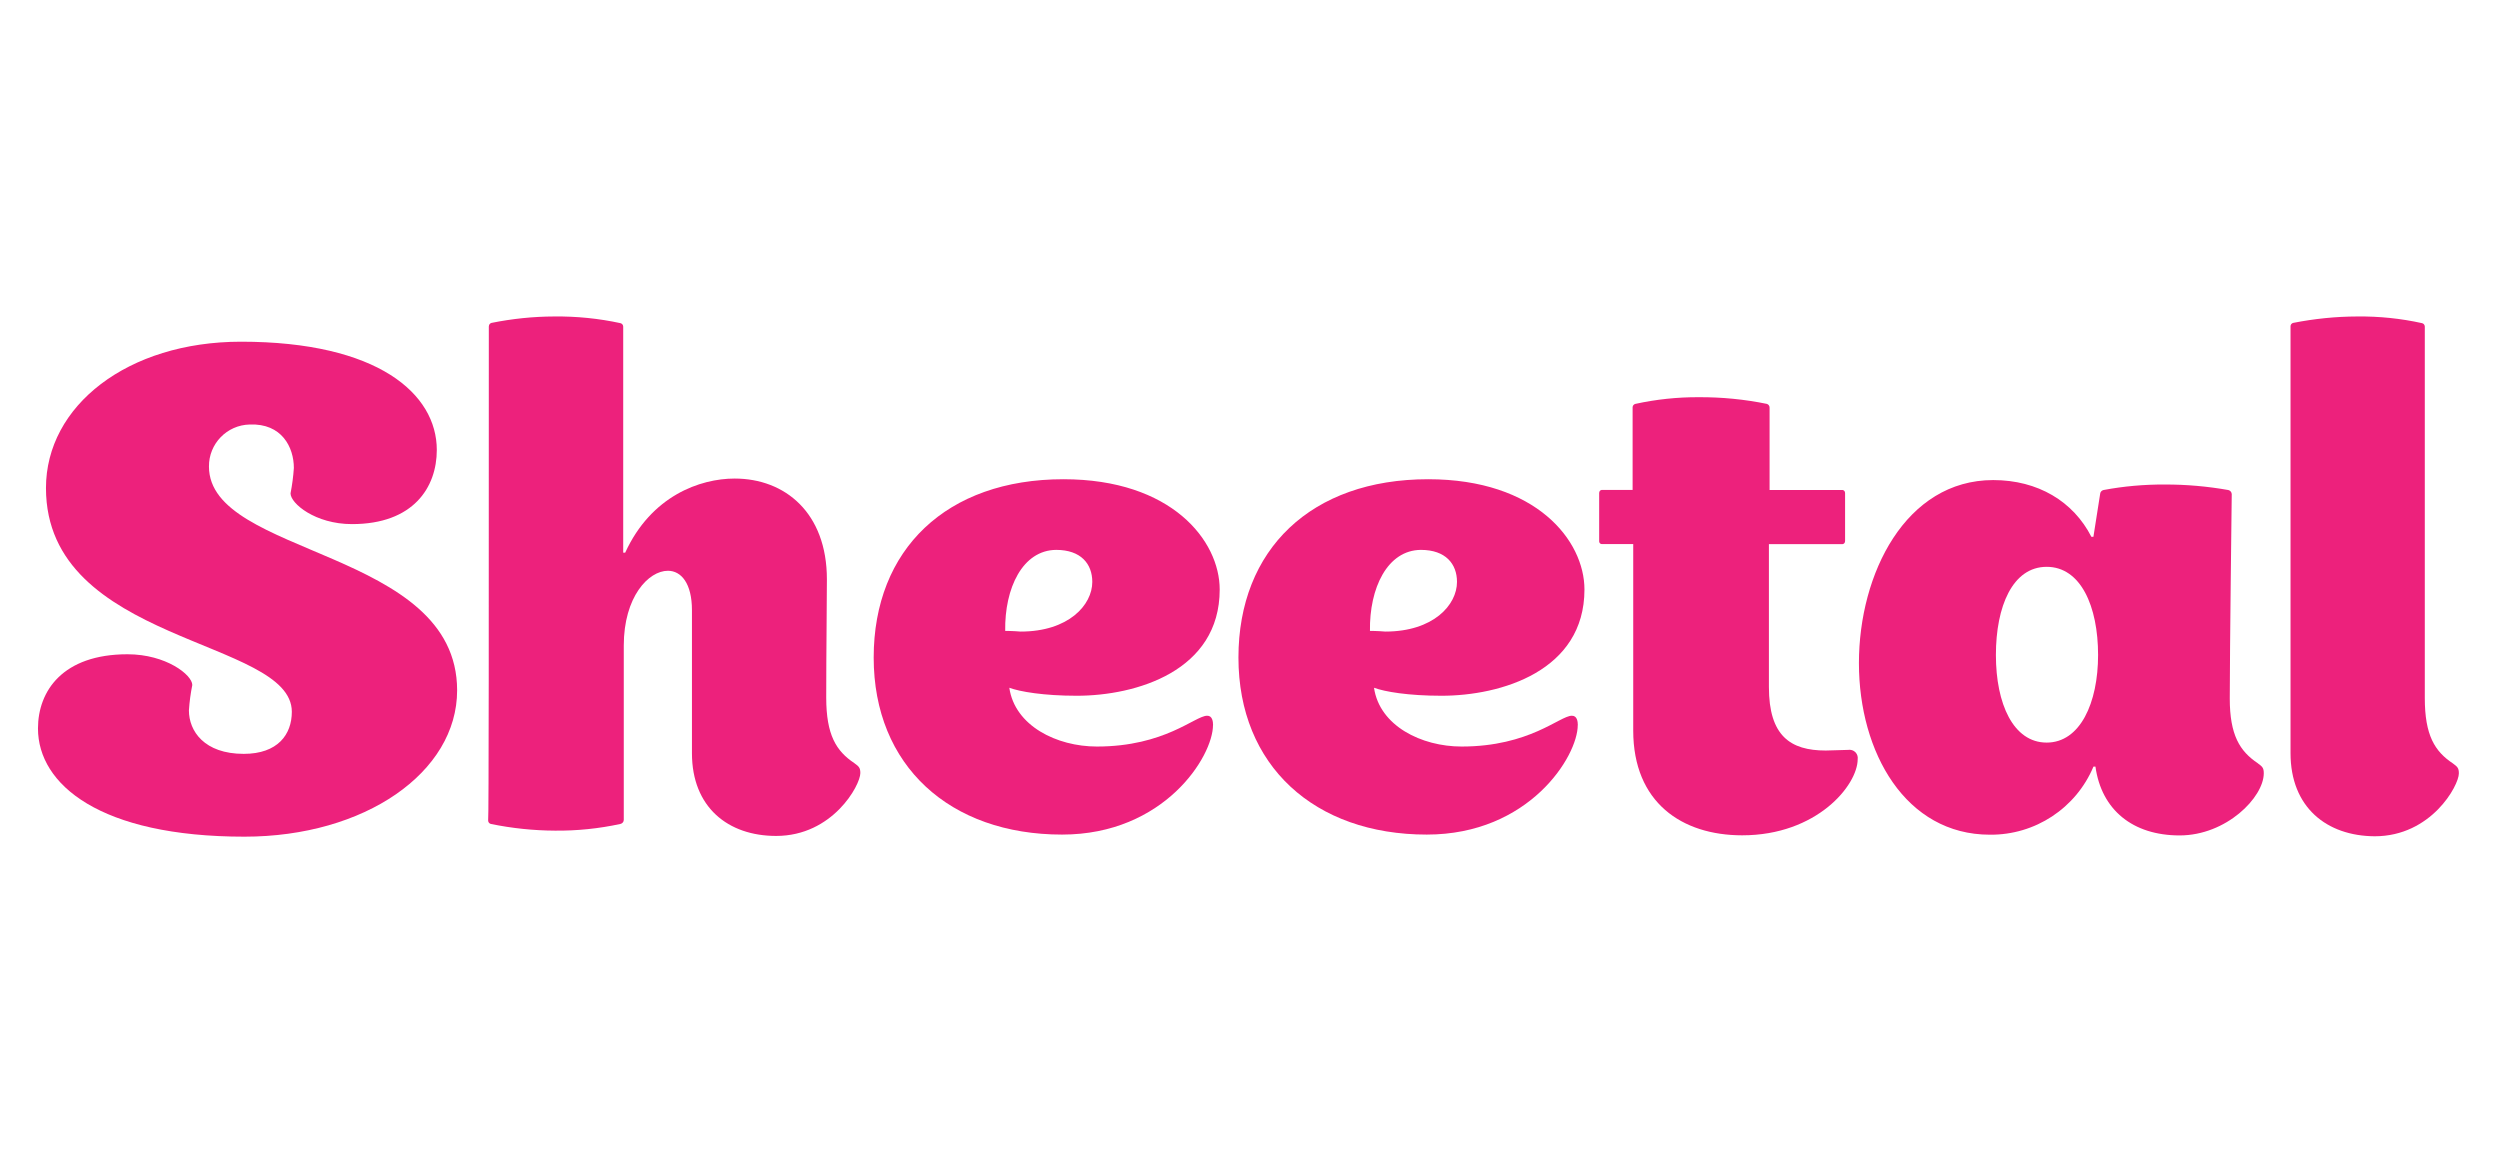
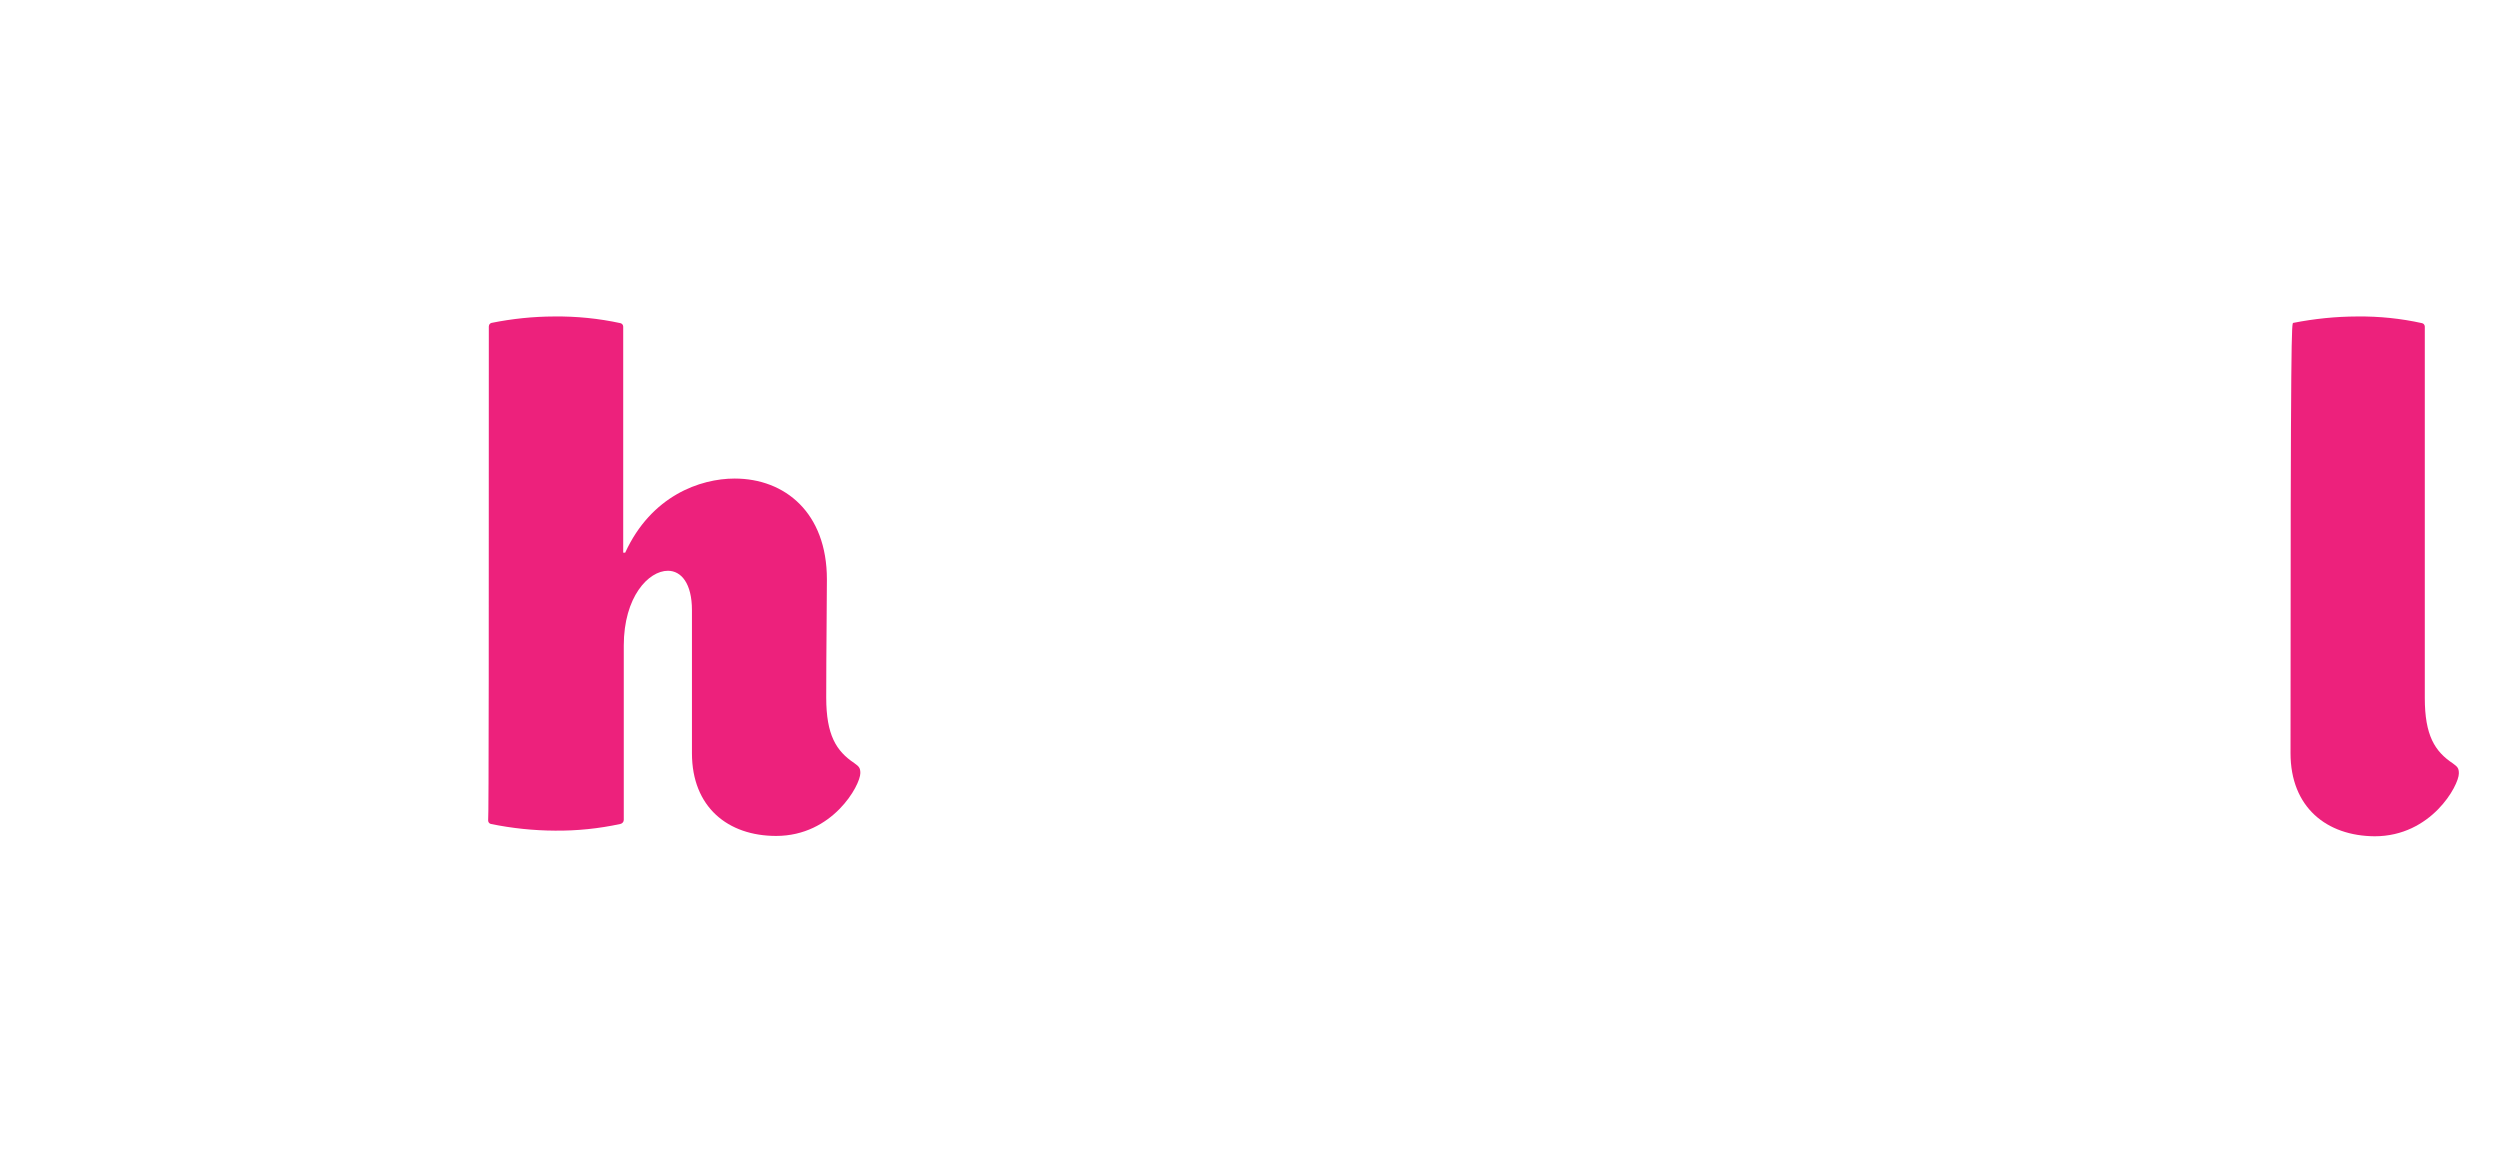
<svg xmlns="http://www.w3.org/2000/svg" width="790" height="364" viewBox="0 0 790 364" fill="none">
-   <path d="M77.238 264.388C31.623 264.388 12 247.915 12 230.195C12 218.365 19.81 206.748 40.287 206.748C52.492 206.748 60.764 213.295 60.764 216.461C60.23 219.112 59.875 221.781 59.697 224.485C59.697 231.032 64.554 238.219 77.025 238.219C87.77 238.219 92.218 232.099 92.218 224.93C92.218 201.695 14.526 203.599 14.526 154.213C14.526 128.24 40.287 107.977 76.171 107.977C119.438 107.977 138.029 124.45 138.029 142.187C138.029 154 130.646 165.617 111.219 165.617C99.619 165.617 91.809 159.088 91.809 155.903C92.325 153.253 92.681 150.584 92.859 147.88C92.859 141.333 89.051 133.737 78.911 134.146C71.706 134.306 65.959 140.23 66.03 147.435C66.03 175.953 144.451 173.409 144.451 218.151C144.451 244.125 115.221 264.388 77.238 264.388Z" fill="#ED217C" />
  <path d="M154.485 103.1C154.485 102.602 154.823 102.158 155.321 102.033C161.851 100.717 168.504 100.023 175.176 100.005C182.203 99.934 189.213 100.628 196.08 102.122C196.578 102.247 196.916 102.674 196.934 103.189V174.653H197.556C205.776 156.702 221.2 151.223 232.159 151.223C247.993 151.223 261.3 161.968 261.3 183.085C261.3 191.963 261.087 204.629 261.087 220.445C261.087 232.275 264.254 237.328 269.947 241.135C271.423 242.202 271.868 242.611 271.868 244.302C271.868 248.109 263.151 264.155 245.253 264.155C230.06 264.155 218.656 255.082 218.656 238.022V192.817C218.656 184.366 215.276 180.363 211.059 180.363C204.94 180.363 197.112 188.583 197.112 204.007V259.085C197.112 259.708 196.649 260.242 196.044 260.366C189.248 261.843 182.31 262.554 175.354 262.483C168.54 262.448 161.762 261.736 155.09 260.366C154.61 260.242 154.254 259.797 154.254 259.299C154.467 258.623 154.467 194.524 154.467 103.118L154.485 103.1Z" fill="#ED217C" />
-   <path d="M383.308 229.126C383.308 239.036 367.902 263.728 335.612 263.728C300.155 263.728 276.084 241.989 276.084 207.796C276.084 173.603 299.087 151.437 336.039 151.437C370.232 151.437 385.425 170.846 385.425 186.288C385.425 212.048 359.042 219.858 340.255 219.858C329.794 219.858 322.322 218.577 318.942 217.332C320.685 229.358 333.921 235.905 346.606 235.905C368.133 235.905 377.633 226.173 381.458 226.173C383.113 226.138 383.326 228.041 383.326 229.109L383.308 229.126ZM317.661 199.363C317.661 199.363 319.974 199.363 322.518 199.577C337.711 199.577 345.165 191.144 345.165 183.886C345.165 178.193 341.571 173.763 333.761 173.763C323.122 173.834 317.429 185.861 317.643 199.363H317.661Z" fill="#ED217C" />
-   <path d="M498.572 229.126C498.572 239.036 483.165 263.728 450.857 263.728C415.401 263.728 391.348 241.989 391.348 207.796C391.348 173.603 414.351 151.437 451.302 151.437C485.496 151.437 500.689 170.846 500.689 186.288C500.689 212.048 474.306 219.858 455.519 219.858C444.951 219.858 437.568 218.577 434.188 217.332C435.931 229.358 449.167 235.905 461.852 235.905C483.397 235.905 492.897 226.173 496.704 226.173C498.376 226.138 498.59 228.041 498.59 229.109L498.572 229.126ZM432.924 199.363C432.924 199.363 435.237 199.363 437.764 199.577C452.975 199.577 460.411 191.144 460.411 183.886C460.411 178.193 456.817 173.763 449.007 173.763C438.386 173.834 432.693 185.861 432.907 199.363H432.924Z" fill="#ED217C" />
-   <path d="M584.291 236.936C585.714 236.847 586.96 237.932 587.048 239.356C587.048 239.534 587.048 239.711 587.031 239.889C587.031 248.108 574.15 263.96 550.524 263.96C531.506 263.96 516.099 253.606 516.099 230.852V171.931H506.19C505.727 171.931 505.354 171.575 505.336 171.112C505.336 171.112 505.336 171.095 505.336 171.077V155.884C505.336 154.816 506.19 154.816 506.19 154.816H515.904V128.683C515.921 128.184 516.277 127.758 516.758 127.633C523.34 126.192 530.065 125.48 536.808 125.516C544.048 125.48 551.254 126.174 558.352 127.633C558.886 127.811 559.242 128.345 559.188 128.914V154.834H582.192C582.192 154.834 583.046 154.834 583.046 155.902V170.881C583.046 171.948 582.192 171.948 582.192 171.948H558.975V217.118C558.975 232.524 565.735 237.167 576.926 237.167C579.043 237.167 582.423 236.954 584.309 236.954L584.291 236.936Z" fill="#ED217C" />
-   <path d="M713.449 241.188C714.926 242.255 715.353 242.665 715.353 244.355C715.353 251.951 703.54 263.995 688.756 263.995C673.971 263.995 664.062 255.954 662.159 242.238H661.536C656.021 255.402 643.069 263.906 628.801 263.764C602.204 263.764 587.42 237.808 587.42 209.539C587.42 181.271 602.204 151.703 629.851 151.703C643.976 151.703 655.167 158.446 660.878 169.636H661.518L663.635 156.133C663.653 155.528 664.08 154.994 664.685 154.852C671.089 153.642 677.601 153.073 684.112 153.109C690.837 153.091 697.544 153.678 704.162 154.852C704.767 154.994 705.194 155.51 705.23 156.133C705.23 156.133 704.607 206.373 704.607 220.711C704.607 232.293 707.756 237.363 713.467 241.188H713.449ZM662.995 206.995C662.995 191.589 657.515 179.118 646.752 179.118C635.988 179.118 630.705 191.571 630.705 206.995C630.705 222.419 636.202 234.659 646.752 234.659C657.302 234.659 662.995 222.17 662.995 206.96V206.995Z" fill="#ED217C" />
-   <path d="M723.807 237.986V103.1C723.807 102.585 724.162 102.14 724.661 102.033C731.332 100.717 738.11 100.023 744.906 100.005C751.791 99.934 758.659 100.628 765.383 102.122C765.882 102.247 766.22 102.674 766.237 103.189V220.552C766.237 232.382 769.386 237.435 775.115 241.242C776.574 242.309 777.001 242.718 777.001 244.408C777.001 248.215 768.283 264.262 750.404 264.262C735.246 264.173 723.807 255.136 723.807 238.004V237.986Z" fill="#ED217C" />
+   <path d="M723.807 237.986C723.807 102.585 724.162 102.14 724.661 102.033C731.332 100.717 738.11 100.023 744.906 100.005C751.791 99.934 758.659 100.628 765.383 102.122C765.882 102.247 766.22 102.674 766.237 103.189V220.552C766.237 232.382 769.386 237.435 775.115 241.242C776.574 242.309 777.001 242.718 777.001 244.408C777.001 248.215 768.283 264.262 750.404 264.262C735.246 264.173 723.807 255.136 723.807 238.004V237.986Z" fill="#ED217C" />
</svg>